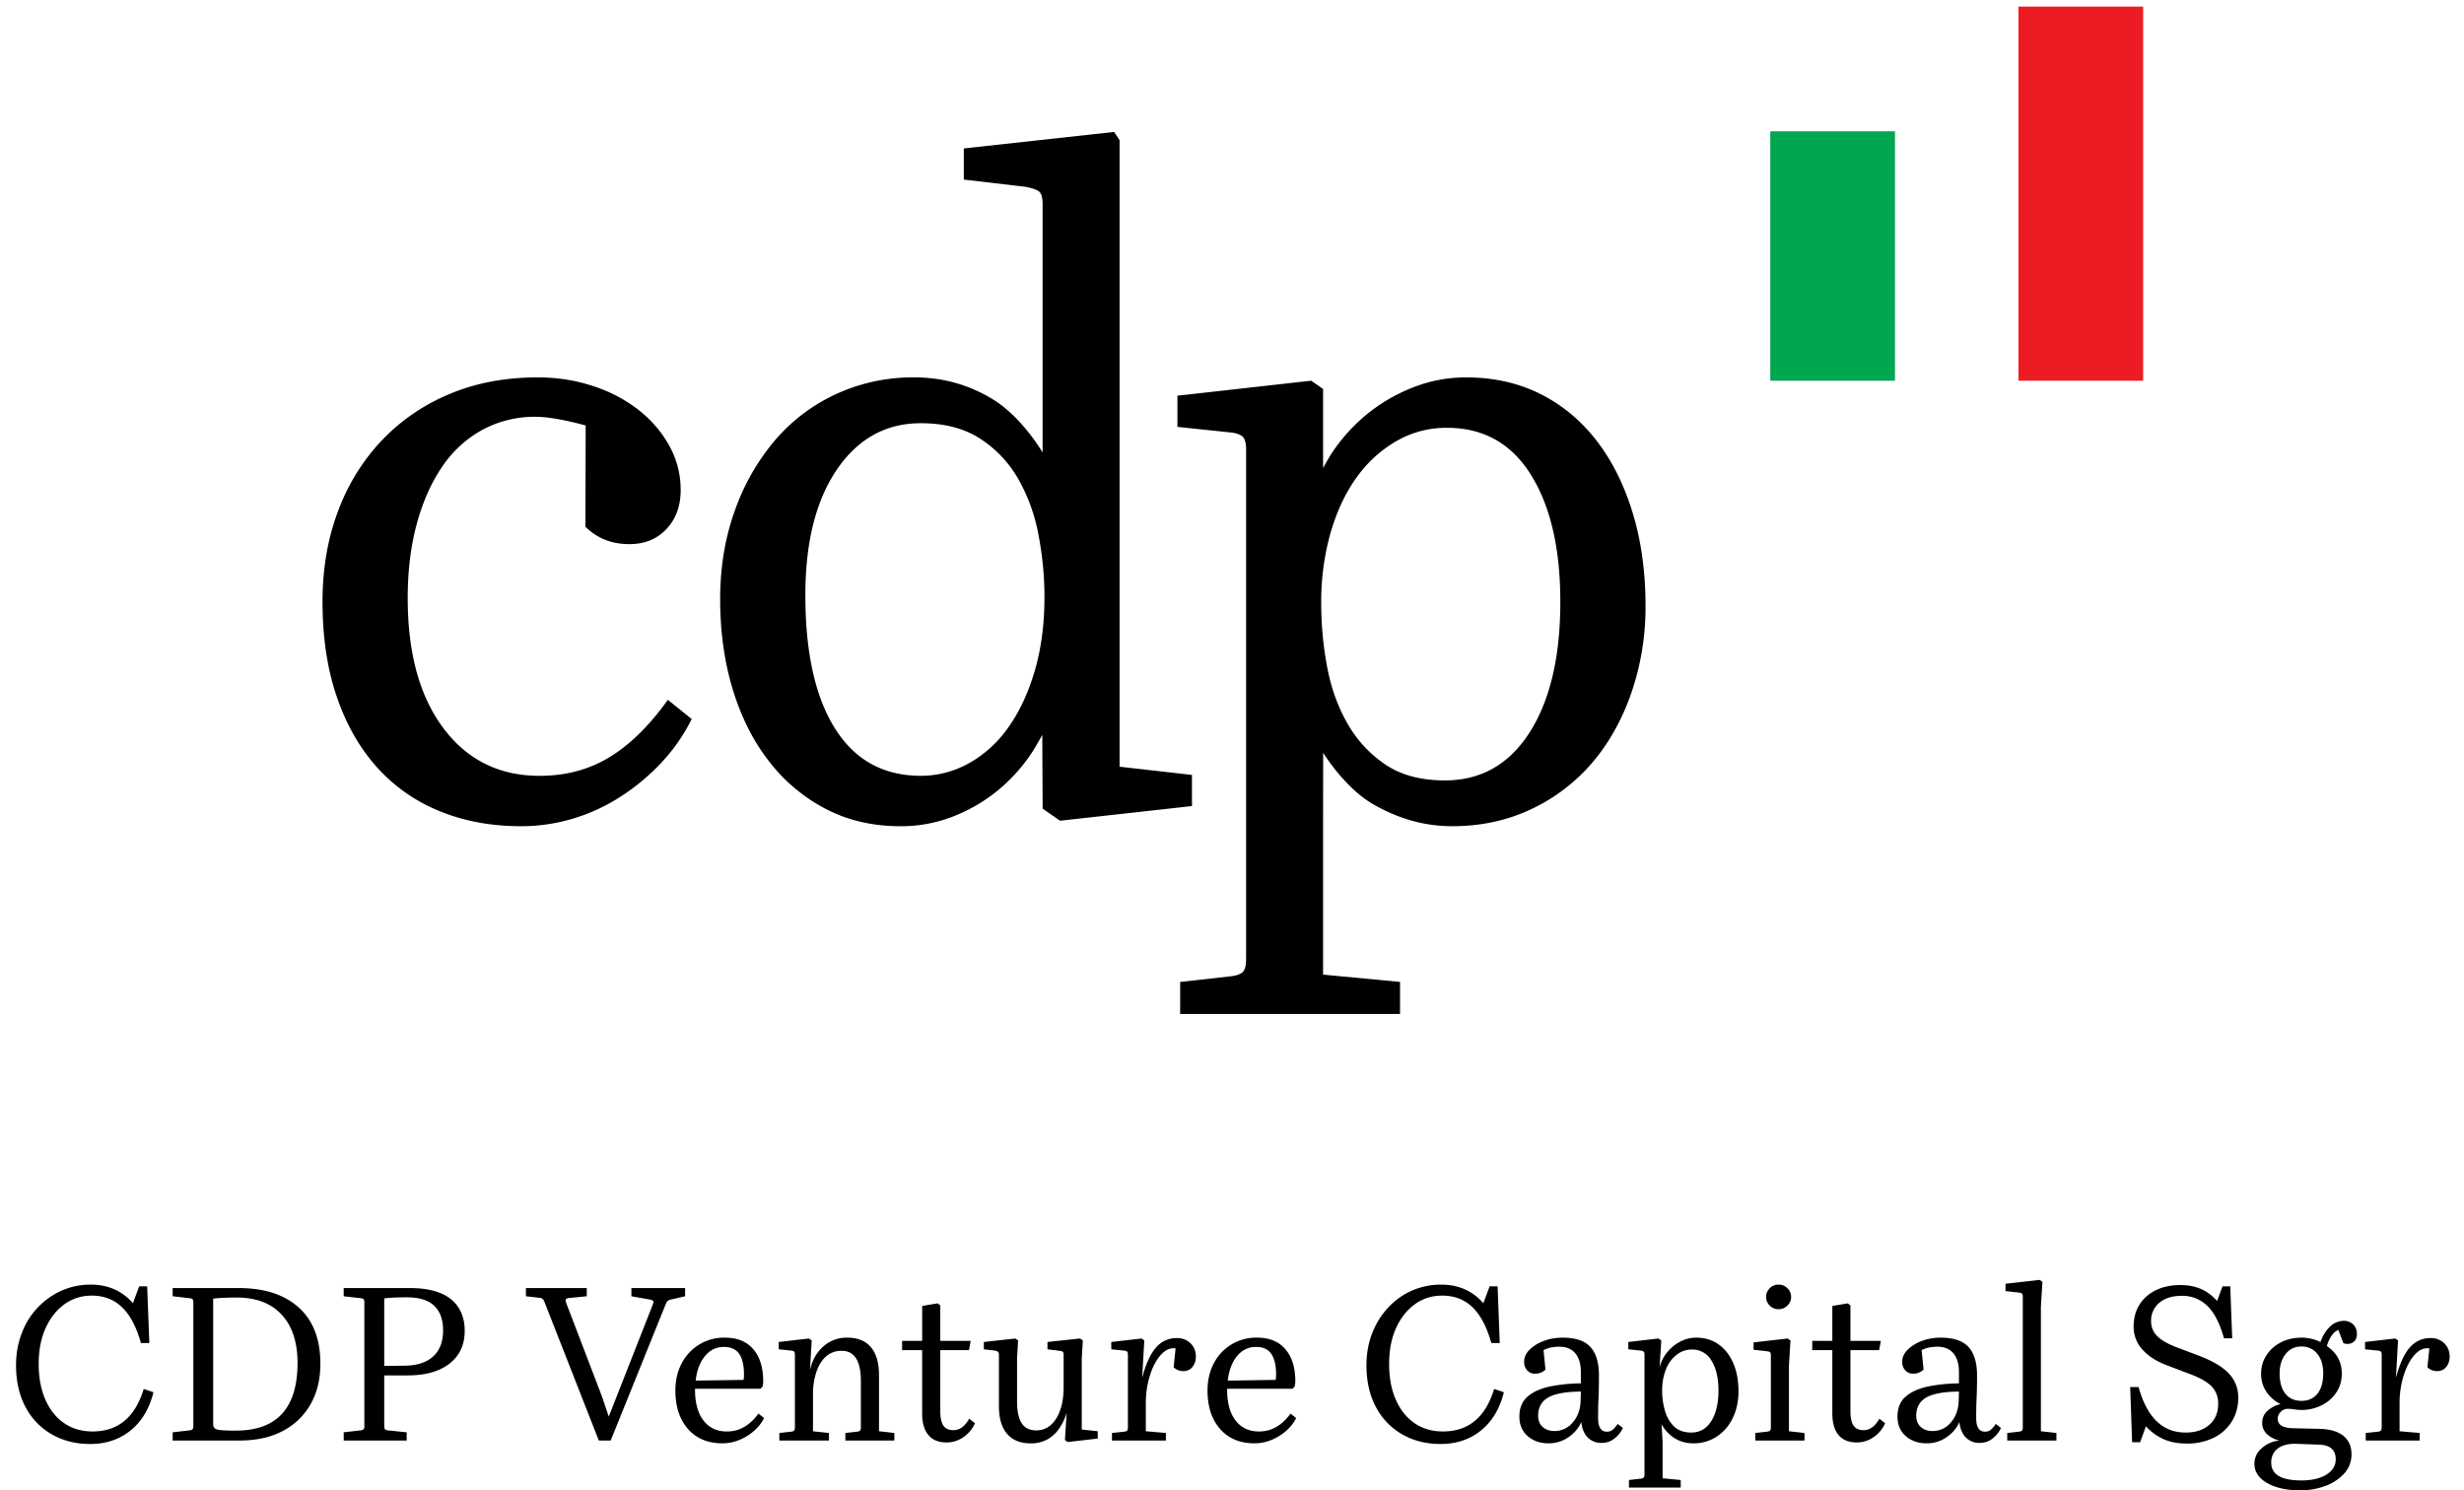
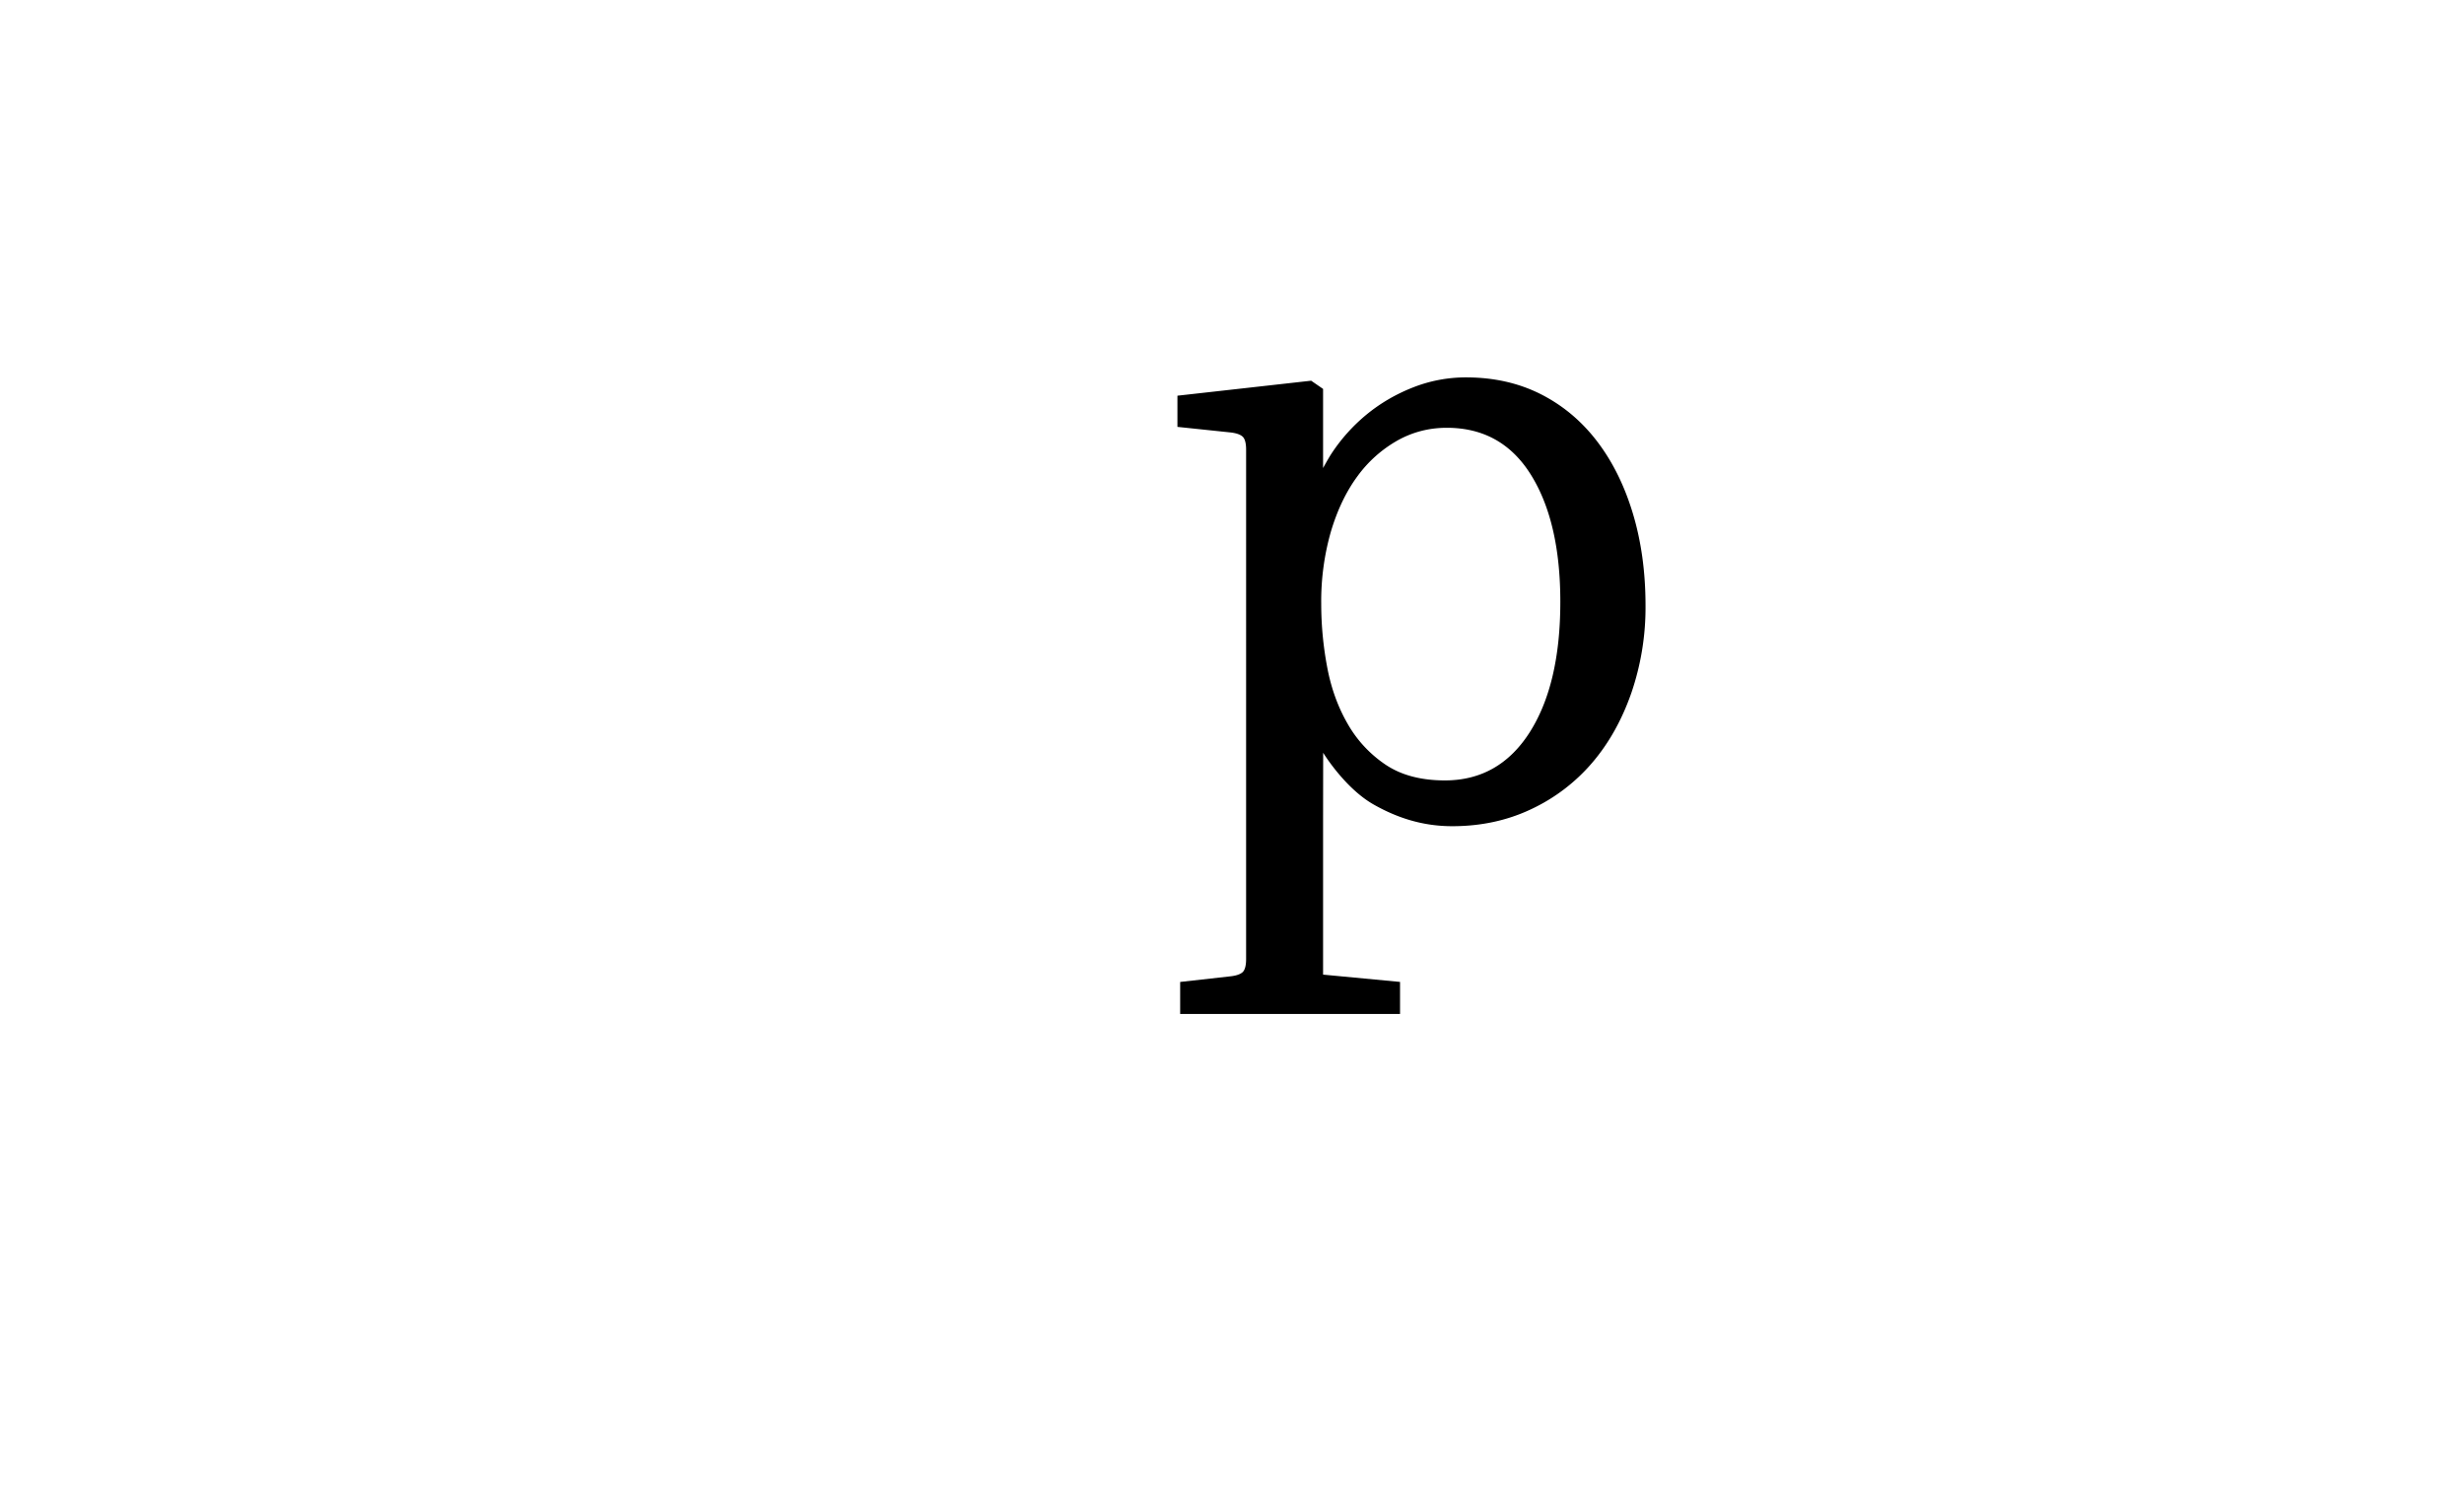
<svg xmlns="http://www.w3.org/2000/svg" width="81" height="49" fill="none" viewBox="0 0 81 49">
-   <path fill="#000" d="M17.618 13.703a3.62 3.62 0 0 0-1.747.422 3.785 3.785 0 0 0-1.325 1.204c-.36.523-.642 1.15-.842 1.883-.2.733-.301 1.55-.301 2.454 0 1.808.391 3.233 1.174 4.276.783 1.045 1.837 1.566 3.162 1.566.863 0 1.63-.206 2.304-.617.672-.411 1.31-1.038 1.912-1.882l.784.632a6.069 6.069 0 0 1-.98 1.416c-.391.42-.833.794-1.325 1.114a6.12 6.12 0 0 1-1.58.738 5.921 5.921 0 0 1-1.717.256c-1.005 0-1.913-.172-2.726-.513a5.55 5.55 0 0 1-2.063-1.475c-.561-.642-.994-1.416-1.294-2.32-.301-.902-.452-1.926-.452-3.07 0-1.085.17-2.079.511-2.982a6.826 6.826 0 0 1 1.446-2.334 6.524 6.524 0 0 1 2.228-1.52c.864-.363 1.828-.543 2.892-.543.642 0 1.25.096 1.822.287a4.83 4.83 0 0 1 1.49.783c.422.33.758.722 1.01 1.174.25.452.375.938.375 1.46 0 .523-.155.95-.466 1.28-.312.332-.718.498-1.22.498-.583 0-1.064-.192-1.445-.573l.008-3.328s-1-.286-1.635-.286Zm16.717 5.933c0-.682-.065-1.366-.196-2.048a5.892 5.892 0 0 0-.663-1.837 3.849 3.849 0 0 0-1.25-1.325c-.522-.341-1.174-.511-1.957-.511-1.144 0-2.062.506-2.755 1.52-.693 1.014-1.039 2.394-1.039 4.14 0 1.888.326 3.348.978 4.382.652 1.034 1.592 1.55 2.816 1.55.562 0 1.095-.14 1.597-.42a3.94 3.94 0 0 0 1.294-1.19c.362-.512.647-1.129.859-1.852.21-.723.316-1.525.316-2.409Zm-.06 6.951-.012-2.425s-.203.369-.319.548a5.618 5.618 0 0 1-1.145 1.28 5.411 5.411 0 0 1-1.476.858 4.686 4.686 0 0 1-1.717.317c-.903 0-1.716-.186-2.439-.558a5.633 5.633 0 0 1-1.866-1.55c-.522-.663-.924-1.45-1.205-2.364-.281-.914-.422-1.913-.422-2.997 0-1.044.16-2.013.482-2.906a7.32 7.32 0 0 1 1.325-2.32 5.9 5.9 0 0 1 2.018-1.52 6.039 6.039 0 0 1 2.56-.542c.963 0 1.805.255 2.559.708.972.585 1.656 1.76 1.656 1.76v-8.16c0-.22-.04-.36-.12-.421-.08-.06-.22-.11-.422-.15l-2.048-.241V4.88l4.94-.542.18.27v20.6l2.38.27v1.024l-4.337.482-.573-.397Z" />
  <path fill="#000" d="M43.433 19.846c0 .703.066 1.401.197 2.094.13.692.356 1.314.677 1.867a4 4 0 0 0 1.25 1.34c.512.341 1.16.512 1.942.512 1.184 0 2.113-.527 2.786-1.58.672-1.056 1.008-2.486 1.008-4.293 0-1.746-.321-3.137-.963-4.17-.643-1.035-1.566-1.551-2.77-1.551-.583 0-1.125.14-1.626.421a4.16 4.16 0 0 0-1.312 1.175c-.37.502-.66 1.109-.872 1.821a8.33 8.33 0 0 0-.317 2.364Zm.061-7.057v2.6s.172-.315.271-.467a5.75 5.75 0 0 1 1.16-1.294c.451-.37.959-.667 1.52-.888a4.727 4.727 0 0 1 1.747-.332c.904 0 1.717.181 2.439.542.723.362 1.34.874 1.852 1.536.512.663.91 1.456 1.19 2.38.28.922.421 1.937.421 3.041a8.675 8.675 0 0 1-.466 2.875c-.312.894-.743 1.662-1.295 2.305a5.968 5.968 0 0 1-2.003 1.52c-.784.371-1.647.557-2.59.557-.964 0-1.8-.27-2.575-.708-.96-.541-1.668-1.707-1.668-1.707l-.003 2.205v5.09l2.53.24v1.054h-7.228v-1.053l1.626-.182c.201-.02.341-.065.422-.135.08-.07.12-.217.12-.437V14.787c0-.22-.04-.366-.12-.436-.08-.07-.22-.116-.422-.136l-1.716-.18V13.01l4.396-.493.392.27Z" />
-   <path fill="#00A650" d="M58.195 12.518h4.1V4.317h-4.1v8.2Z" />
-   <path fill="#ED1C24" d="M66.353 12.518h4.1V.217h-4.1v12.301Z" />
-   <path fill="#000" d="M4.91 44.157h-.277c-.147-.524-.352-.916-.617-1.173-.265-.258-.598-.386-1-.386-.335 0-.634.094-.897.283-.262.19-.469.451-.62.787-.152.336-.227.728-.227 1.177 0 .45.074.84.22 1.173.146.334.352.592.616.773.265.182.577.273.936.273.837 0 1.397-.465 1.681-1.397l.32.107c-.133.538-.383.957-.749 1.255-.367.298-.81.447-1.33.447-.477 0-.9-.107-1.268-.32a2.207 2.207 0 0 1-.862-.9c-.205-.387-.309-.844-.309-1.368 0-.374.062-.722.185-1.043a2.475 2.475 0 0 1 1.305-1.408 2.34 2.34 0 0 1 .97-.201c.563 0 1.024.203 1.383.61l.206-.554h.262l.071 1.865Zm4.913-1.166c.473.428.709 1.044.709 1.847 0 .506-.106.948-.32 1.326a2.207 2.207 0 0 1-.914.883c-.397.21-.87.315-1.418.315H5.676v-.27l.552-.063c.047-.005.08-.017.1-.036.019-.018.028-.051.028-.099v-4.077c0-.052-.01-.086-.029-.103-.019-.016-.052-.026-.099-.032l-.552-.064v-.269h2.169c.846 0 1.505.214 1.978.642Zm-.564.233c-.347-.375-.84-.563-1.478-.563-.123 0-.254.002-.393.008-.14.004-.266.014-.38.028v4.133c0 .057.018.101.053.131.036.032.108.051.217.061.108.01.266.014.475.014 1.352 0 2.028-.742 2.028-2.226 0-.681-.175-1.21-.522-1.586Zm2.72-.407c0-.051-.01-.086-.029-.103-.019-.016-.052-.027-.1-.032l-.552-.063v-.27h2.17c.6 0 1.051.122 1.354.365.302.244.454.592.454 1.047 0 .453-.166.81-.496 1.07-.332.26-.79.39-1.377.39h-.772v1.673c0 .047.01.08.028.1.019.019.052.03.1.035l.61.063v.27h-2.07v-.27l.552-.063c.047-.005.08-.017.1-.036.018-.019.027-.052.027-.099v-4.077Zm1.017-.156a3.958 3.958 0 0 0-.365.028v2.22l.674-.007c.406-.005.718-.107.935-.305.218-.199.326-.485.326-.858 0-.35-.096-.618-.29-.805-.194-.186-.494-.28-.901-.28a11.7 11.7 0 0 0-.379.007Zm4.903.149a.245.245 0 0 0-.064-.106.223.223 0 0 0-.113-.036l-.433-.049v-.27h2v.27l-.568.056c-.085.005-.127.032-.127.079 0 .023.012.065.035.127l1.163 3.042.22.652 1.432-3.644a.438.438 0 0 0 .036-.128c0-.038-.043-.064-.128-.078l-.596-.106v-.27h1.766v.27l-.46.106c-.091.019-.148.064-.17.135l-1.817 4.502h-.39L17.9 42.81Zm5.85 4.644c-.478 0-.855-.156-1.132-.471-.276-.314-.415-.736-.415-1.266 0-.335.07-.635.21-.897a1.558 1.558 0 0 1 1.421-.84c.403 0 .712.126.929.38.218.252.327.603.327 1.053a.688.688 0 0 1-.021.177l-.072.07h-2.148v.029c0 .435.093.772.277 1.014.184.241.442.362.773.362.406 0 .751-.197 1.035-.589l.184.148c-.08.161-.194.304-.34.43a1.712 1.712 0 0 1-.486.294 1.444 1.444 0 0 1-.542.106Zm-.575-2.868c-.165.201-.267.47-.305.806l1.574-.023a.898.898 0 0 0 .014-.177c0-.297-.051-.523-.156-.676-.103-.154-.271-.231-.503-.231-.25 0-.459.1-.624.301Zm2.956-.046c0-.052-.008-.086-.027-.103a.192.192 0 0 0-.1-.032l-.404-.042v-.241l.993-.114.091.064-.056.971c.075-.326.222-.585.44-.776a1.15 1.15 0 0 1 .787-.287c.34 0 .599.105.777.315.177.21.265.517.265.919v1.843l.504.057v.248h-1.61v-.248l.383-.042c.048-.005.08-.017.099-.036.019-.019.028-.052.028-.1v-1.523c0-.667-.21-1-.63-1a.744.744 0 0 0-.522.19c-.14.128-.244.3-.315.515a2.276 2.276 0 0 0-.107.72v1.22l.525.056v.248H25.62v-.248l.383-.042c.048-.005.08-.017.1-.036.019-.019.028-.052.028-.1V44.54Zm4.184-.149h-.659v-.305h.66v-1.149l.502-.084.093.063v1.17h1l-.057.305h-.943v2c0 .222.034.383.103.482.068.099.178.149.33.149.203 0 .375-.125.517-.376l.192.149c-.09.194-.219.347-.387.46a.959.959 0 0 1-.55.17c-.26 0-.458-.08-.595-.243-.137-.163-.206-.4-.206-.706v-2.085ZM35.561 47l.525.057v.241l-.986.114-.092-.064.057-.9a1.82 1.82 0 0 1-.22.481 1.18 1.18 0 0 1-.386.38 1.093 1.093 0 0 1-.579.146c-.34 0-.598-.106-.776-.316-.177-.21-.266-.512-.266-.904V44.54c0-.076-.042-.12-.127-.134l-.369-.043v-.241l1.035-.114.092.064-.035.581v1.412c0 .326.05.568.152.726.102.159.261.238.479.238.274 0 .492-.13.656-.39.163-.26.244-.605.244-1.035v-1.057c0-.052-.009-.086-.028-.102-.019-.018-.052-.027-.1-.032l-.403-.05v-.241l1.07-.114.093.064-.036.581v2.348Zm1.517-2.46c0-.052-.009-.086-.028-.103-.019-.016-.052-.027-.1-.032l-.418-.042v-.241l.993-.114.092.064-.07 1.227c.122-.458.274-.79.457-.997a.876.876 0 0 1 .684-.308.62.62 0 0 1 .447.17c.118.114.177.26.177.44a.525.525 0 0 1-.11.337.365.365 0 0 1-.302.138.433.433 0 0 1-.318-.127l.063-.617a.249.249 0 0 0-.063-.008c-.161 0-.312.085-.45.252-.14.168-.253.39-.337.667a3.048 3.048 0 0 0-.128.904v.907l.66.057v.248h-1.773v-.248l.397-.042c.047-.005.08-.017.099-.036.02-.019.028-.052.028-.1V44.54Zm4.162 2.914c-.477 0-.854-.156-1.13-.471-.277-.314-.415-.736-.415-1.266 0-.335.07-.635.209-.897a1.558 1.558 0 0 1 1.421-.84c.402 0 .712.126.929.38.218.252.327.603.327 1.053a.687.687 0 0 1-.022.177l-.07.07H40.34v.029c0 .435.092.772.277 1.014.184.241.442.362.772.362.407 0 .752-.197 1.036-.589l.184.148c-.08.161-.194.304-.34.43a1.704 1.704 0 0 1-.486.294 1.439 1.439 0 0 1-.542.106Zm-.574-2.868c-.165.201-.267.47-.305.806l1.574-.023a.876.876 0 0 0 .014-.177c0-.297-.052-.523-.156-.676-.103-.154-.272-.231-.503-.231-.25 0-.459.1-.624.301Zm8.636-.429h-.277c-.146-.524-.352-.916-.616-1.173-.265-.258-.598-.386-1-.386-.335 0-.635.094-.897.283-.262.19-.469.451-.62.787-.152.336-.227.728-.227 1.177 0 .45.073.84.22 1.173.146.334.351.592.616.773.265.182.577.273.936.273.837 0 1.397-.465 1.68-1.397l.32.107c-.133.538-.382.957-.748 1.255-.367.298-.81.447-1.33.447-.478 0-.9-.107-1.269-.32a2.207 2.207 0 0 1-.861-.9c-.206-.387-.309-.844-.309-1.368 0-.374.061-.722.184-1.043.123-.322.297-.602.521-.844a2.346 2.346 0 0 1 1.755-.765c.563 0 1.024.203 1.383.61l.206-.554h.262l.071 1.865Zm1.439.234.064.638a.466.466 0 0 1-.347.135.327.327 0 0 1-.255-.11.399.399 0 0 1-.1-.28c0-.147.059-.278.178-.397a1.31 1.31 0 0 1 .464-.287c.191-.074.4-.11.627-.11.42 0 .724.103.911.308.187.206.28.517.28.933 0 .274-.004.52-.014.737-.01.217-.014.44-.014.667 0 .298.097.447.291.447.08 0 .146-.025.198-.072a.961.961 0 0 0 .156-.184l.17.135a.96.96 0 0 1-.294.358.655.655 0 0 1-.393.131.622.622 0 0 1-.471-.18c-.117-.122-.186-.29-.21-.508-.08.194-.219.36-.415.497a1.13 1.13 0 0 1-.663.205c-.274 0-.502-.079-.684-.237-.182-.158-.273-.373-.273-.642 0-.283.091-.503.273-.66.182-.155.427-.265.735-.33a5.372 5.372 0 0 1 1.013-.102v-.375c0-.261-.06-.464-.18-.61-.121-.147-.298-.22-.53-.22-.089 0-.178.008-.265.025a.88.88 0 0 0-.252.088Zm.964 2.372c.166-.191.251-.436.256-.734l.007-.277c-.506.005-.866.072-1.081.2-.215.126-.323.326-.323.594 0 .156.05.28.149.37.1.09.23.134.39.134a.769.769 0 0 0 .602-.287Zm2.355-2.223c0-.052-.01-.086-.029-.103a.188.188 0 0 0-.099-.032l-.404-.042v-.241l.992-.114.092.064-.056.887a1.25 1.25 0 0 1 .241-.487c.118-.148.261-.268.429-.357.168-.09.346-.135.535-.135.284 0 .53.075.738.224.208.148.368.355.481.62.114.264.17.572.17.922 0 .321-.061.612-.187.872a1.5 1.5 0 0 1-.524.613 1.389 1.389 0 0 1-.785.223c-.22 0-.422-.056-.602-.167a1.224 1.224 0 0 1-.432-.464l.035.582v1.198l.596.057v.248h-1.702v-.248l.383-.043c.047-.005.08-.017.1-.035.019-.02.028-.053.028-.1V44.54Zm1.06 0a1.133 1.133 0 0 0-.352.475 1.853 1.853 0 0 0-.127.716c0 .218.03.432.088.642.06.21.159.384.298.522.14.136.33.205.571.205.279 0 .498-.125.656-.376.158-.25.238-.586.238-1.007 0-.406-.076-.732-.228-.978a.722.722 0 0 0-.652-.369.794.794 0 0 0-.492.17Zm3.094.021c0-.052-.009-.086-.028-.103-.019-.016-.052-.026-.1-.031l-.44-.05v-.241l1.12-.128.093.064-.05.822v2.163l.511.057v.248h-1.616v-.248l.383-.043c.047-.004.08-.016.099-.035.02-.019.028-.052.028-.099v-2.376Zm-.039-2.205a.394.394 0 0 1 .295-.12c.114 0 .21.04.29.12.08.08.12.175.12.284a.39.39 0 0 1-.12.283.396.396 0 0 1-.29.121.392.392 0 0 1-.295-.12.394.394 0 0 1-.117-.284.4.4 0 0 1 .117-.284Zm2.06 2.035h-.66v-.305h.66v-1.149l.503-.084.092.063v1.17h1l-.057.305h-.943v2c0 .222.034.383.104.482.068.099.178.149.33.149.202 0 .375-.125.517-.376l.191.149c-.09.194-.218.347-.386.46a.959.959 0 0 1-.55.17c-.26 0-.458-.08-.596-.243-.137-.163-.205-.4-.205-.706v-2.085Zm2.935 0 .064.638a.467.467 0 0 1-.347.135.327.327 0 0 1-.255-.11.399.399 0 0 1-.1-.28c0-.147.059-.278.178-.397a1.31 1.31 0 0 1 .464-.287c.191-.074.4-.11.627-.11.42 0 .724.103.911.308.187.206.28.517.28.933 0 .274-.004.52-.014.737-.01.217-.014.44-.014.667 0 .298.097.447.291.447.08 0 .146-.025.198-.072a.961.961 0 0 0 .156-.184l.17.135a.958.958 0 0 1-.294.358.655.655 0 0 1-.393.131.622.622 0 0 1-.471-.18c-.117-.122-.186-.29-.21-.508-.08.194-.219.36-.415.497a1.13 1.13 0 0 1-.663.205c-.273 0-.502-.079-.683-.237-.183-.158-.273-.373-.273-.642 0-.283.09-.503.273-.66.181-.155.426-.265.734-.33a5.372 5.372 0 0 1 1.013-.102v-.375c0-.261-.06-.464-.18-.61-.121-.147-.298-.22-.53-.22-.089 0-.178.008-.265.025a.88.88 0 0 0-.252.088Zm.965 2.372c.165-.191.25-.436.255-.734l.007-.277c-.506.005-.866.072-1.081.2-.215.126-.323.326-.323.594 0 .156.05.28.149.37.1.09.23.134.39.134a.769.769 0 0 0 .603-.287Zm2.361-4.13c0-.052-.01-.086-.029-.103-.019-.016-.052-.027-.1-.032l-.439-.05v-.24l1.12-.128.093.064-.05.822v4.091l.51.057v.248h-1.616v-.248l.383-.043c.047-.004.08-.016.1-.035.019-.019.028-.052.028-.1v-4.303Zm3.53 2.971h.277c.274.997.789 1.496 1.545 1.496.327 0 .587-.085.78-.256.195-.17.291-.401.291-.694a.787.787 0 0 0-.202-.553c-.135-.147-.362-.281-.684-.405l-.801-.304c-.34-.128-.608-.3-.801-.514a1.101 1.101 0 0 1-.291-.763c0-.274.064-.513.191-.716.128-.203.307-.362.54-.475.23-.114.5-.17.808-.17.245 0 .466.041.662.124.196.083.378.216.543.4l.177-.482h.255l.064 1.71h-.27c-.132-.478-.31-.83-.538-1.057a1.165 1.165 0 0 0-.858-.34c-.302 0-.545.075-.727.227a.754.754 0 0 0-.273.61c0 .188.065.35.195.481.13.133.335.253.613.362l.766.29c.45.17.776.366.982.585.206.22.309.484.309.79 0 .299-.071.561-.213.788a1.454 1.454 0 0 1-.592.532 1.965 1.965 0 0 1-.897.191c-.274 0-.519-.045-.733-.134a1.747 1.747 0 0 1-.6-.433l-.192.525h-.262l-.064-1.815Zm6.842-1.879a.497.497 0 0 0-.215.184 1.068 1.068 0 0 0-.16.348c.326.222.49.524.49.907 0 .227-.059.43-.175.61-.116.18-.275.321-.478.425a1.483 1.483 0 0 1-.907.139 1.23 1.23 0 0 0-.22-.018.31.31 0 0 0-.227.099.313.313 0 0 0-.1.227c0 .203.172.307.518.312l.872.021c.336.01.592.087.77.23.176.145.265.344.265.6a.915.915 0 0 1-.248.648 1.568 1.568 0 0 1-.631.405 2.336 2.336 0 0 1-.801.138c-.45 0-.813-.08-1.093-.241-.279-.16-.418-.374-.418-.638a.66.66 0 0 1 .235-.5 1.02 1.02 0 0 1 .588-.26.849.849 0 0 1-.415-.215.496.496 0 0 1-.152-.366c0-.16.06-.294.18-.4a.956.956 0 0 1 .423-.216 1.194 1.194 0 0 1-.472-.415 1.049 1.049 0 0 1-.167-.578c0-.227.058-.43.174-.61a1.21 1.21 0 0 1 .475-.425c.2-.104.426-.156.677-.156.217 0 .426.048.624.142.08-.217.188-.388.322-.511a.647.647 0 0 1 .444-.184.413.413 0 0 1 .433.433.329.329 0 0 1-.085.24.3.3 0 0 1-.22.085.424.424 0 0 1-.136-.02l-.17-.44Zm-1.999 3.907a.555.555 0 0 0-.205.46c0 .388.33.582.992.582.34 0 .613-.063.82-.191.205-.128.307-.296.307-.504 0-.307-.181-.468-.546-.482l-.793-.028c-.246 0-.438.054-.575.163Zm1.309-3.12a.64.64 0 0 0-.522-.241.633.633 0 0 0-.517.244c-.133.163-.2.377-.2.642 0 .288.064.51.19.667.124.155.3.234.527.234.227 0 .403-.08.529-.238.124-.158.187-.382.187-.67 0-.264-.064-.477-.194-.638Zm2.116.028c0-.052-.01-.086-.028-.103a.195.195 0 0 0-.1-.032l-.418-.042v-.241l.993-.114.091.064-.07 1.227c.123-.458.275-.79.457-.997a.876.876 0 0 1 .685-.308.62.62 0 0 1 .446.17c.118.114.178.26.178.44a.526.526 0 0 1-.11.337.365.365 0 0 1-.302.138.433.433 0 0 1-.319-.127l.064-.617a.248.248 0 0 0-.064-.008c-.16 0-.311.085-.45.252-.14.168-.252.39-.337.667a3.048 3.048 0 0 0-.128.904v.907l.66.057v.248H77.77v-.248l.396-.042c.047-.005.08-.017.1-.036.019-.019.028-.052.028-.1V44.54Z" />
</svg>